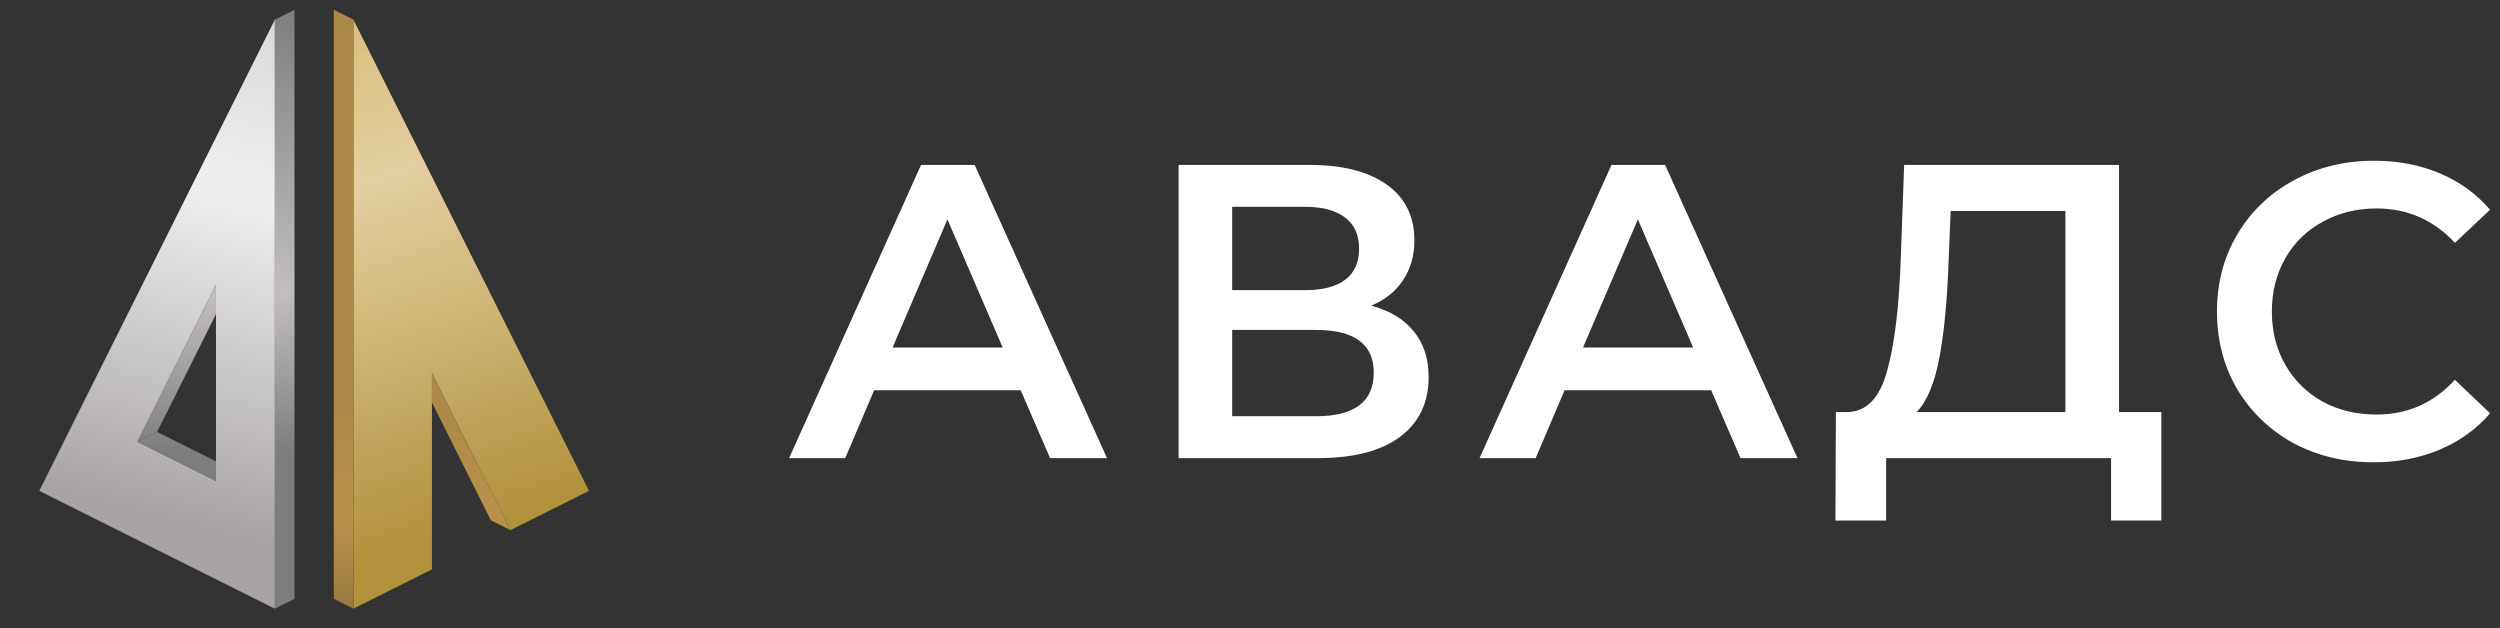
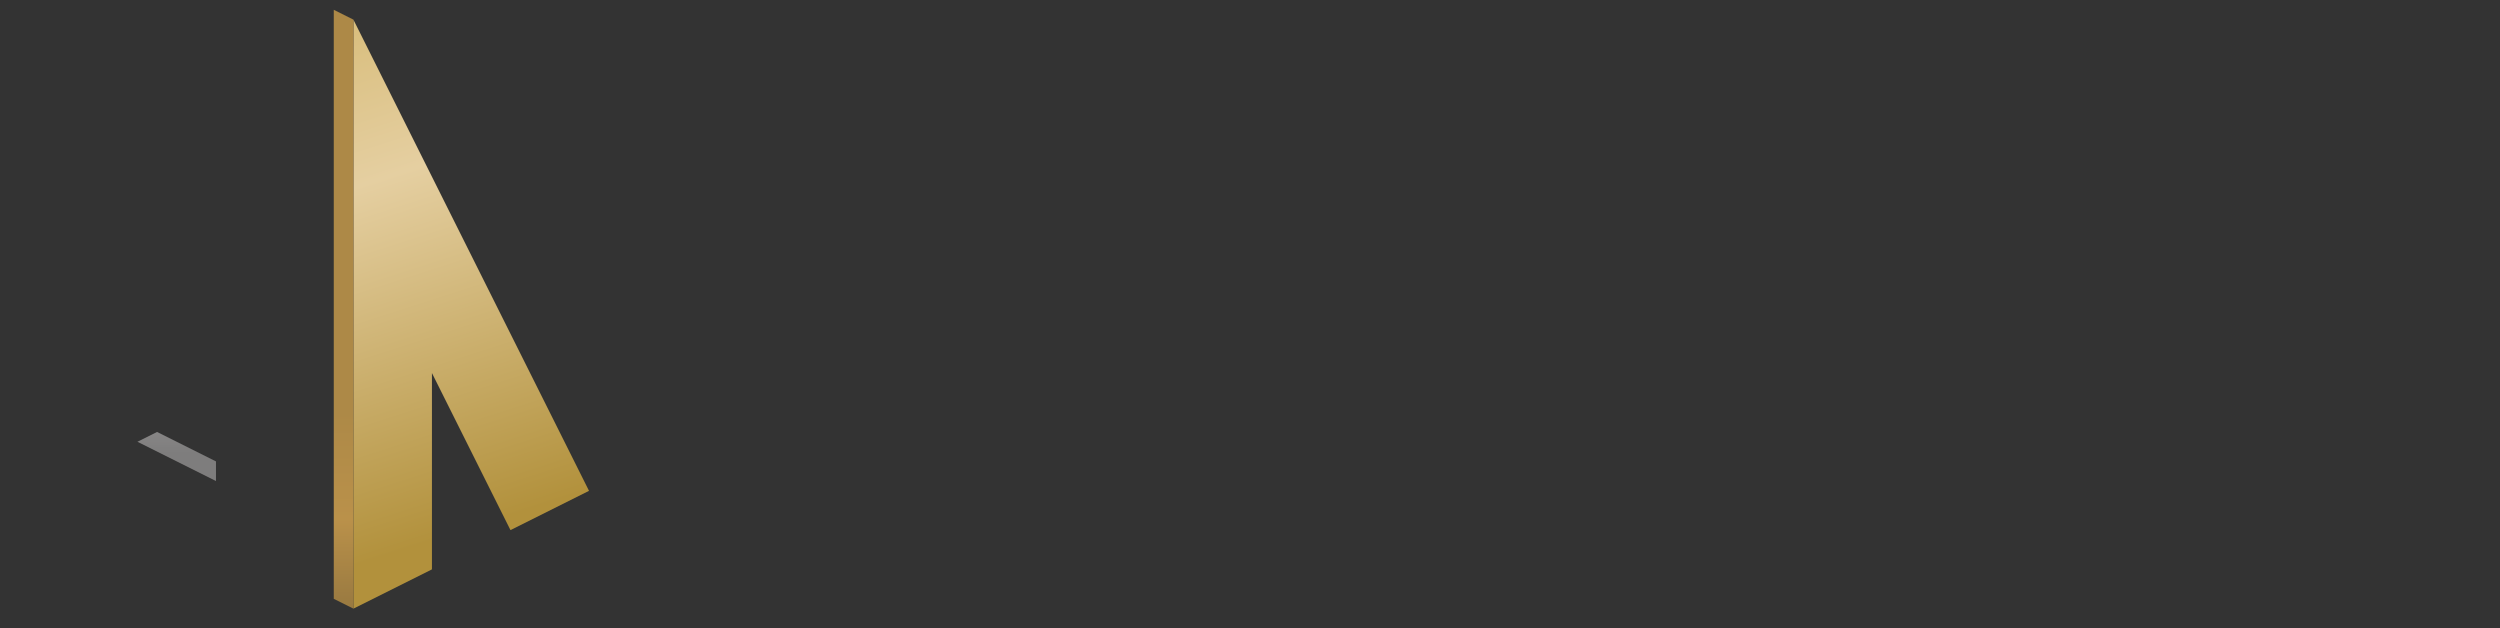
<svg xmlns="http://www.w3.org/2000/svg" width="191" height="48" viewBox="0 0 191 48" fill="none">
  <rect x="0" y="0" width="191" height="48" fill="#333333" stroke="none" />
-   <path fill-rule="evenodd" clip-rule="evenodd" d="M21 46.5V1.5L3 37.5L21 46.5ZM16.5 36.75L10.5 33.75L16.5 21.75V24V35.25V36.75Z" fill="url(#paint0_linear_1222_121)" />
  <path d="M27 1.5V46.5L33 43.5V30.75V28.5L39 40.5L45 37.5L27 1.5Z" fill="url(#paint1_linear_1222_121)" />
  <path d="M10.5 33.75L16.5 36.75V35.25L12 33L10.5 33.75Z" fill="url(#paint2_linear_1222_121)" />
-   <path d="M16.5 21.75L10.5 33.75L12 33L16.5 24V21.75Z" fill="url(#paint3_linear_1222_121)" />
-   <path d="M22.5 45.75V0.75L21 1.5V46.5L22.5 45.75Z" fill="url(#paint4_linear_1222_121)" />
  <path d="M25.5 0.75V45.75L27 46.5V1.5L25.5 0.75Z" fill="url(#paint5_linear_1222_121)" />
-   <path d="M39 40.5L33 28.5V30.75L37.5 39.75L39 40.5Z" fill="url(#paint6_linear_1222_121)" />
-   <path d="M77.984 29.816H66.784L64.576 35H60.288L70.368 12.6H74.464L84.576 35H80.224L77.984 29.816ZM76.608 26.552L72.384 16.76L68.192 26.552H76.608ZM104.763 23.352C106.192 23.736 107.28 24.397 108.027 25.336C108.774 26.253 109.147 27.405 109.147 28.792C109.147 30.755 108.422 32.28 106.971 33.368C105.52 34.456 103.419 35 100.667 35H90.043V12.6H100.059C102.576 12.6 104.539 13.101 105.947 14.104C107.355 15.107 108.059 16.525 108.059 18.36C108.059 19.533 107.771 20.547 107.195 21.4C106.64 22.253 105.83 22.904 104.763 23.352ZM94.139 22.168H99.707C101.051 22.168 102.075 21.901 102.779 21.368C103.483 20.835 103.835 20.045 103.835 19C103.835 17.955 103.483 17.165 102.779 16.632C102.075 16.077 101.051 15.8 99.707 15.8H94.139V22.168ZM100.539 31.8C103.483 31.8 104.955 30.691 104.955 28.472C104.955 26.296 103.483 25.208 100.539 25.208H94.139V31.8H100.539ZM130.734 29.816H119.534L117.326 35H113.038L123.118 12.6H127.214L137.326 35H132.974L130.734 29.816ZM129.358 26.552L125.134 16.76L120.942 26.552H129.358ZM165.125 31.48V39.768H161.285V35H144.101V39.768H140.229L140.261 31.48H141.221C142.629 31.416 143.611 30.381 144.165 28.376C144.741 26.349 145.093 23.459 145.221 19.704L145.477 12.6H161.893V31.48H165.125ZM148.869 20.088C148.763 22.989 148.528 25.411 148.165 27.352C147.803 29.272 147.227 30.648 146.437 31.48H157.797V16.12H149.029L148.869 20.088ZM181.346 35.32C179.085 35.32 177.037 34.829 175.202 33.848C173.389 32.845 171.96 31.469 170.914 29.72C169.89 27.971 169.378 25.997 169.378 23.8C169.378 21.603 169.901 19.629 170.946 17.88C171.992 16.131 173.421 14.765 175.234 13.784C177.069 12.781 179.117 12.28 181.378 12.28C183.213 12.28 184.888 12.6 186.402 13.24C187.917 13.88 189.197 14.808 190.242 16.024L187.554 18.552C185.933 16.803 183.938 15.928 181.57 15.928C180.034 15.928 178.658 16.269 177.442 16.952C176.226 17.613 175.277 18.541 174.594 19.736C173.912 20.931 173.57 22.285 173.57 23.8C173.57 25.315 173.912 26.669 174.594 27.864C175.277 29.059 176.226 29.997 177.442 30.68C178.658 31.341 180.034 31.672 181.57 31.672C183.938 31.672 185.933 30.787 187.554 29.016L190.242 31.576C189.197 32.792 187.906 33.72 186.37 34.36C184.856 35 183.181 35.32 181.346 35.32Z" fill="white" />
  <defs>
    <linearGradient id="paint0_linear_1222_121" x1="8.499" y1="38.295" x2="19.933" y2="-7.074" gradientUnits="userSpaceOnUse">
      <stop stop-color="#A9A4A4" />
      <stop offset="0.536" stop-color="#EFEFEF" />
      <stop offset="1" stop-color="#CFCCCC" />
    </linearGradient>
    <linearGradient id="paint1_linear_1222_121" x1="0" y1="0" x2="15.162" y2="47.097" gradientUnits="userSpaceOnUse">
      <stop stop-color="#CFB060" />
      <stop offset="0.443" stop-color="#E5CFA1" />
      <stop offset="1" stop-color="#B2913C" />
    </linearGradient>
    <linearGradient id="paint2_linear_1222_121" x1="48" y1="47.36" x2="48.01" y2="0.4" gradientUnits="userSpaceOnUse">
      <stop offset="0.271" stop-color="#7E7D7D" />
      <stop offset="0.531" stop-color="#C2BEBE" />
      <stop offset="1" stop-color="#7E7D7D" />
    </linearGradient>
    <linearGradient id="paint3_linear_1222_121" x1="48" y1="47.36" x2="48.01" y2="0.4" gradientUnits="userSpaceOnUse">
      <stop offset="0.271" stop-color="#7E7D7D" />
      <stop offset="0.531" stop-color="#C2BEBE" />
      <stop offset="1" stop-color="#7E7D7D" />
    </linearGradient>
    <linearGradient id="paint4_linear_1222_121" x1="48" y1="47.36" x2="48.01" y2="0.4" gradientUnits="userSpaceOnUse">
      <stop offset="0.271" stop-color="#7E7D7D" />
      <stop offset="0.531" stop-color="#C2BEBE" />
      <stop offset="1" stop-color="#7E7D7D" />
    </linearGradient>
    <linearGradient id="paint5_linear_1222_121" x1="23.764" y1="47.407" x2="23.765" y2="0.177" gradientUnits="userSpaceOnUse">
      <stop stop-color="#94763F" />
      <stop offset="0.164" stop-color="#BA914A" />
      <stop offset="0.336" stop-color="#AD8947" />
    </linearGradient>
    <linearGradient id="paint6_linear_1222_121" x1="23.764" y1="47.407" x2="23.765" y2="0.177" gradientUnits="userSpaceOnUse">
      <stop stop-color="#94763F" />
      <stop offset="0.164" stop-color="#BA914A" />
      <stop offset="0.336" stop-color="#AD8947" />
    </linearGradient>
  </defs>
</svg>